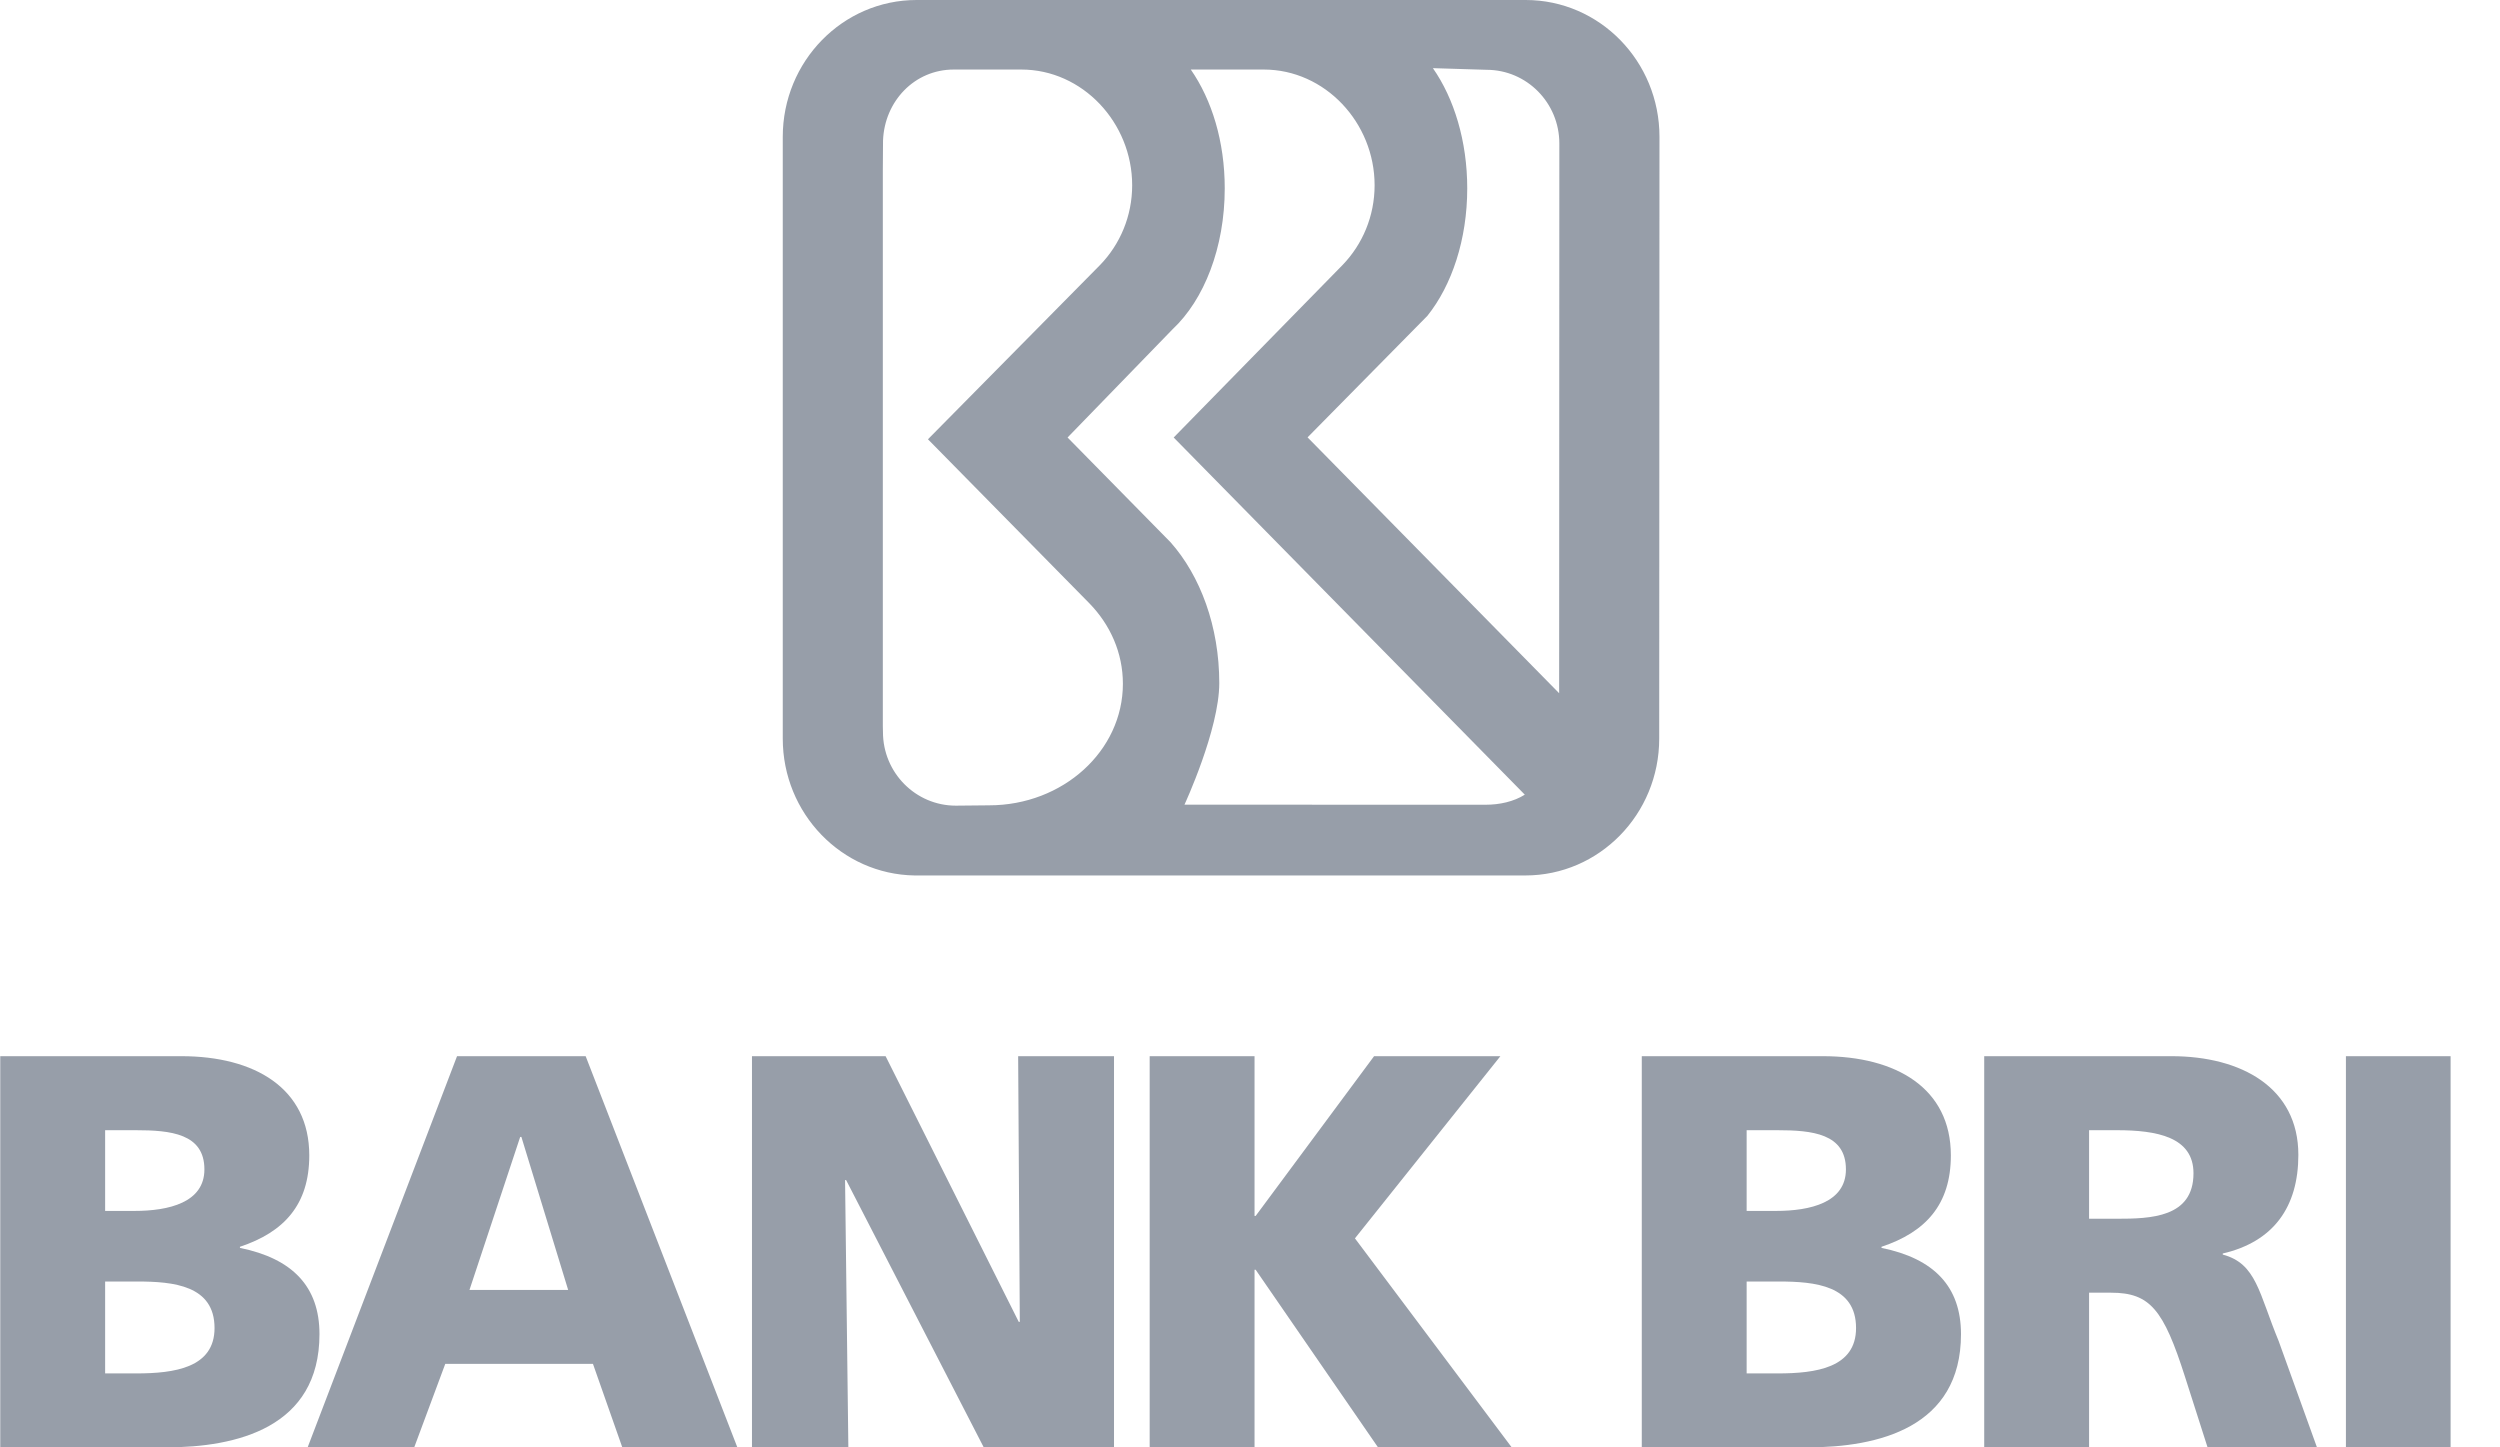
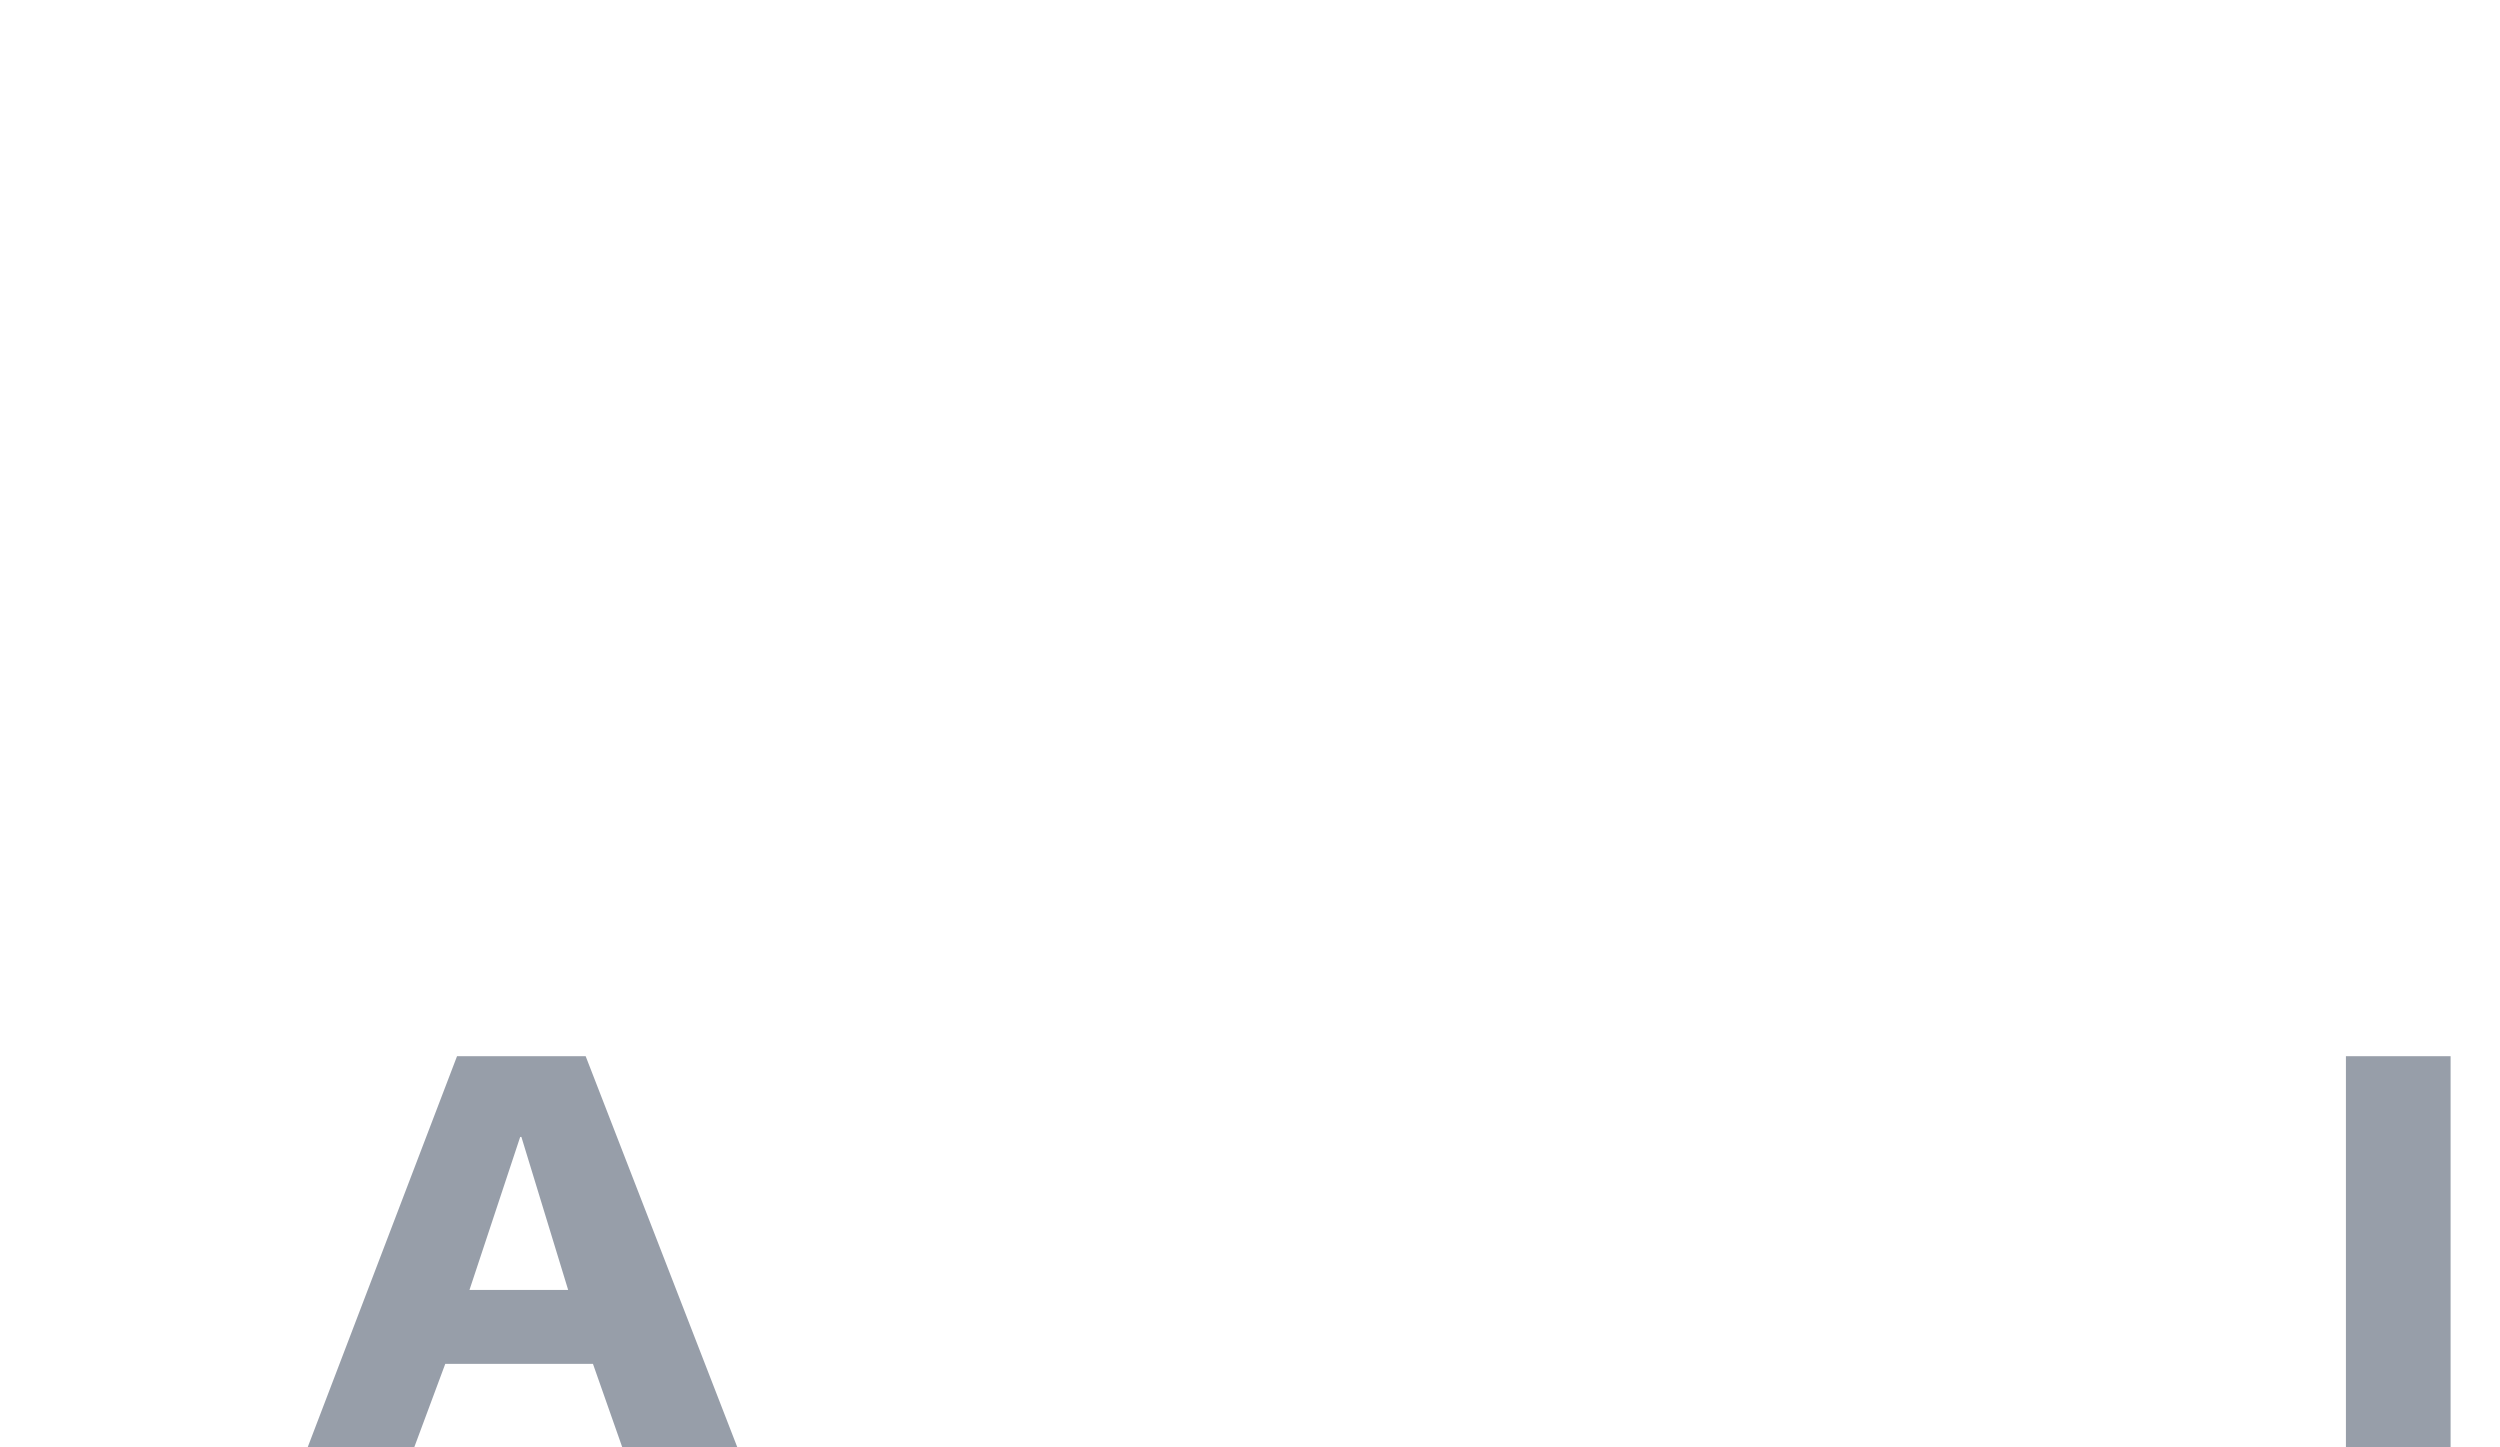
<svg xmlns="http://www.w3.org/2000/svg" width="38" height="22" viewBox="0 0 38 22" fill="none">
  <g clip-path="url(#clip0_4696_26099)">
    <mask id="mask0_4696_26099" style="mask-type:luminance" maskUnits="userSpaceOnUse" x="-51" y="-275" width="302" height="425">
      <path d="M-50.9 149.381H250.668V-274.42H-50.9V149.381Z" fill="white" />
    </mask>
    <g mask="url(#mask0_4696_26099)">
-       <path d="M0.004 16.054H2.756C3.87 16.054 4.701 16.54 4.701 17.562C4.701 18.312 4.316 18.729 3.647 18.951V18.968C4.444 19.13 4.856 19.555 4.856 20.279C4.856 21.702 3.595 22 2.524 22H0.004V16.054ZM1.598 18.406H2.044C2.567 18.406 3.107 18.278 3.107 17.775C3.107 17.23 2.593 17.179 2.061 17.179H1.598V18.406ZM1.598 20.876H2.07C2.653 20.876 3.261 20.79 3.261 20.186C3.261 19.538 2.636 19.479 2.087 19.479H1.598V20.876Z" fill="#979EA9" />
-     </g>
+       </g>
    <path d="M6.947 16.054H8.902L11.208 22H9.459L9.013 20.731H6.768L6.296 22H4.676L6.947 16.054ZM7.925 17.281H7.907L7.136 19.607H8.636L7.925 17.281Z" fill="#979EA9" />
-     <path d="M11.43 16.054H13.461L15.485 20.092H15.501L15.476 16.054H16.933V22H14.953L12.861 17.937H12.845L12.895 22H11.43V16.054Z" fill="#979EA9" />
-     <path d="M17.475 16.054H19.069V18.482H19.086L20.886 16.054H22.806L20.595 18.823L22.978 22H20.946L19.086 19.3H19.069V22H17.475V16.054Z" fill="#979EA9" />
    <mask id="mask1_4696_26099" style="mask-type:luminance" maskUnits="userSpaceOnUse" x="-51" y="-275" width="302" height="425">
-       <path d="M-50.9 149.381H250.668V-274.42H-50.9V149.381Z" fill="white" />
-     </mask>
+       </mask>
    <g mask="url(#mask1_4696_26099)">
      <path d="M24.955 16.054H27.707C28.821 16.054 29.653 16.54 29.653 17.562C29.653 18.312 29.267 18.729 28.599 18.951V18.968C29.396 19.13 29.807 19.555 29.807 20.279C29.807 21.702 28.547 22 27.475 22H24.955V16.054ZM26.549 18.406H26.995C27.518 18.406 28.058 18.278 28.058 17.775C28.058 17.23 27.544 17.179 27.012 17.179H26.549V18.406ZM26.549 20.876H27.021C27.604 20.876 28.212 20.79 28.212 20.186C28.212 19.538 27.587 19.479 27.038 19.479H26.549V20.876Z" fill="#979EA9" />
      <path d="M30.16 16.054H33.006C34.069 16.054 34.935 16.532 34.935 17.554C34.935 18.346 34.558 18.874 33.786 19.053V19.07C34.3 19.206 34.335 19.658 34.635 20.382L35.218 22H33.555L33.212 20.927C32.886 19.905 32.68 19.649 32.089 19.649H31.754V22H30.16V16.054ZM31.754 18.525H32.174C32.689 18.525 33.341 18.508 33.341 17.834C33.341 17.281 32.783 17.179 32.174 17.179H31.754V18.525Z" fill="#979EA9" />
    </g>
    <path d="M35.658 16.054H37.252V22H35.658V16.054Z" fill="#979EA9" />
-     <path d="M23.19 9.53674e-07H13.933C12.809 9.53674e-07 11.898 0.931 11.898 2.08V2.102V11.227C11.898 12.365 12.793 13.29 13.902 13.307H23.185C24.309 13.307 25.22 12.376 25.22 11.227L25.224 2.08C25.224 0.931 24.314 9.53674e-07 23.19 9.53674e-07ZM15.033 12.241L14.529 12.246C13.917 12.246 13.421 11.745 13.421 11.127L13.419 11.039V2.592L13.422 2.136C13.445 1.538 13.901 1.057 14.497 1.057H15.524C16.454 1.057 17.209 1.864 17.209 2.816C17.209 3.287 17.024 3.714 16.724 4.025L14.105 6.677L16.56 9.172C16.877 9.498 17.068 9.925 17.068 10.393C17.068 11.414 16.157 12.241 15.033 12.241ZM22.581 12.232L18.004 12.231C18.004 12.231 18.533 11.089 18.533 10.383C18.533 9.521 18.244 8.752 17.793 8.243L16.227 6.65L17.825 5.003C18.301 4.557 18.616 3.765 18.616 2.863C18.616 2.149 18.419 1.516 18.1 1.057H19.209C20.14 1.057 20.894 1.864 20.894 2.816C20.894 3.287 20.709 3.714 20.41 4.025L17.84 6.65L23.177 12.079C23.008 12.185 22.795 12.232 22.581 12.232ZM23.699 10.537L19.875 6.648L21.696 4.801C22.067 4.338 22.302 3.642 22.302 2.863C22.302 2.144 22.101 1.495 21.78 1.036L22.595 1.061C23.206 1.061 23.702 1.562 23.702 2.181L23.699 10.537Z" fill="#979EA9" />
  </g>
  <defs>
    <clipPath id="clip0_4696_26099">
      <rect width="37.249" height="22" fill="white" />
    </clipPath>
  </defs>
</svg>